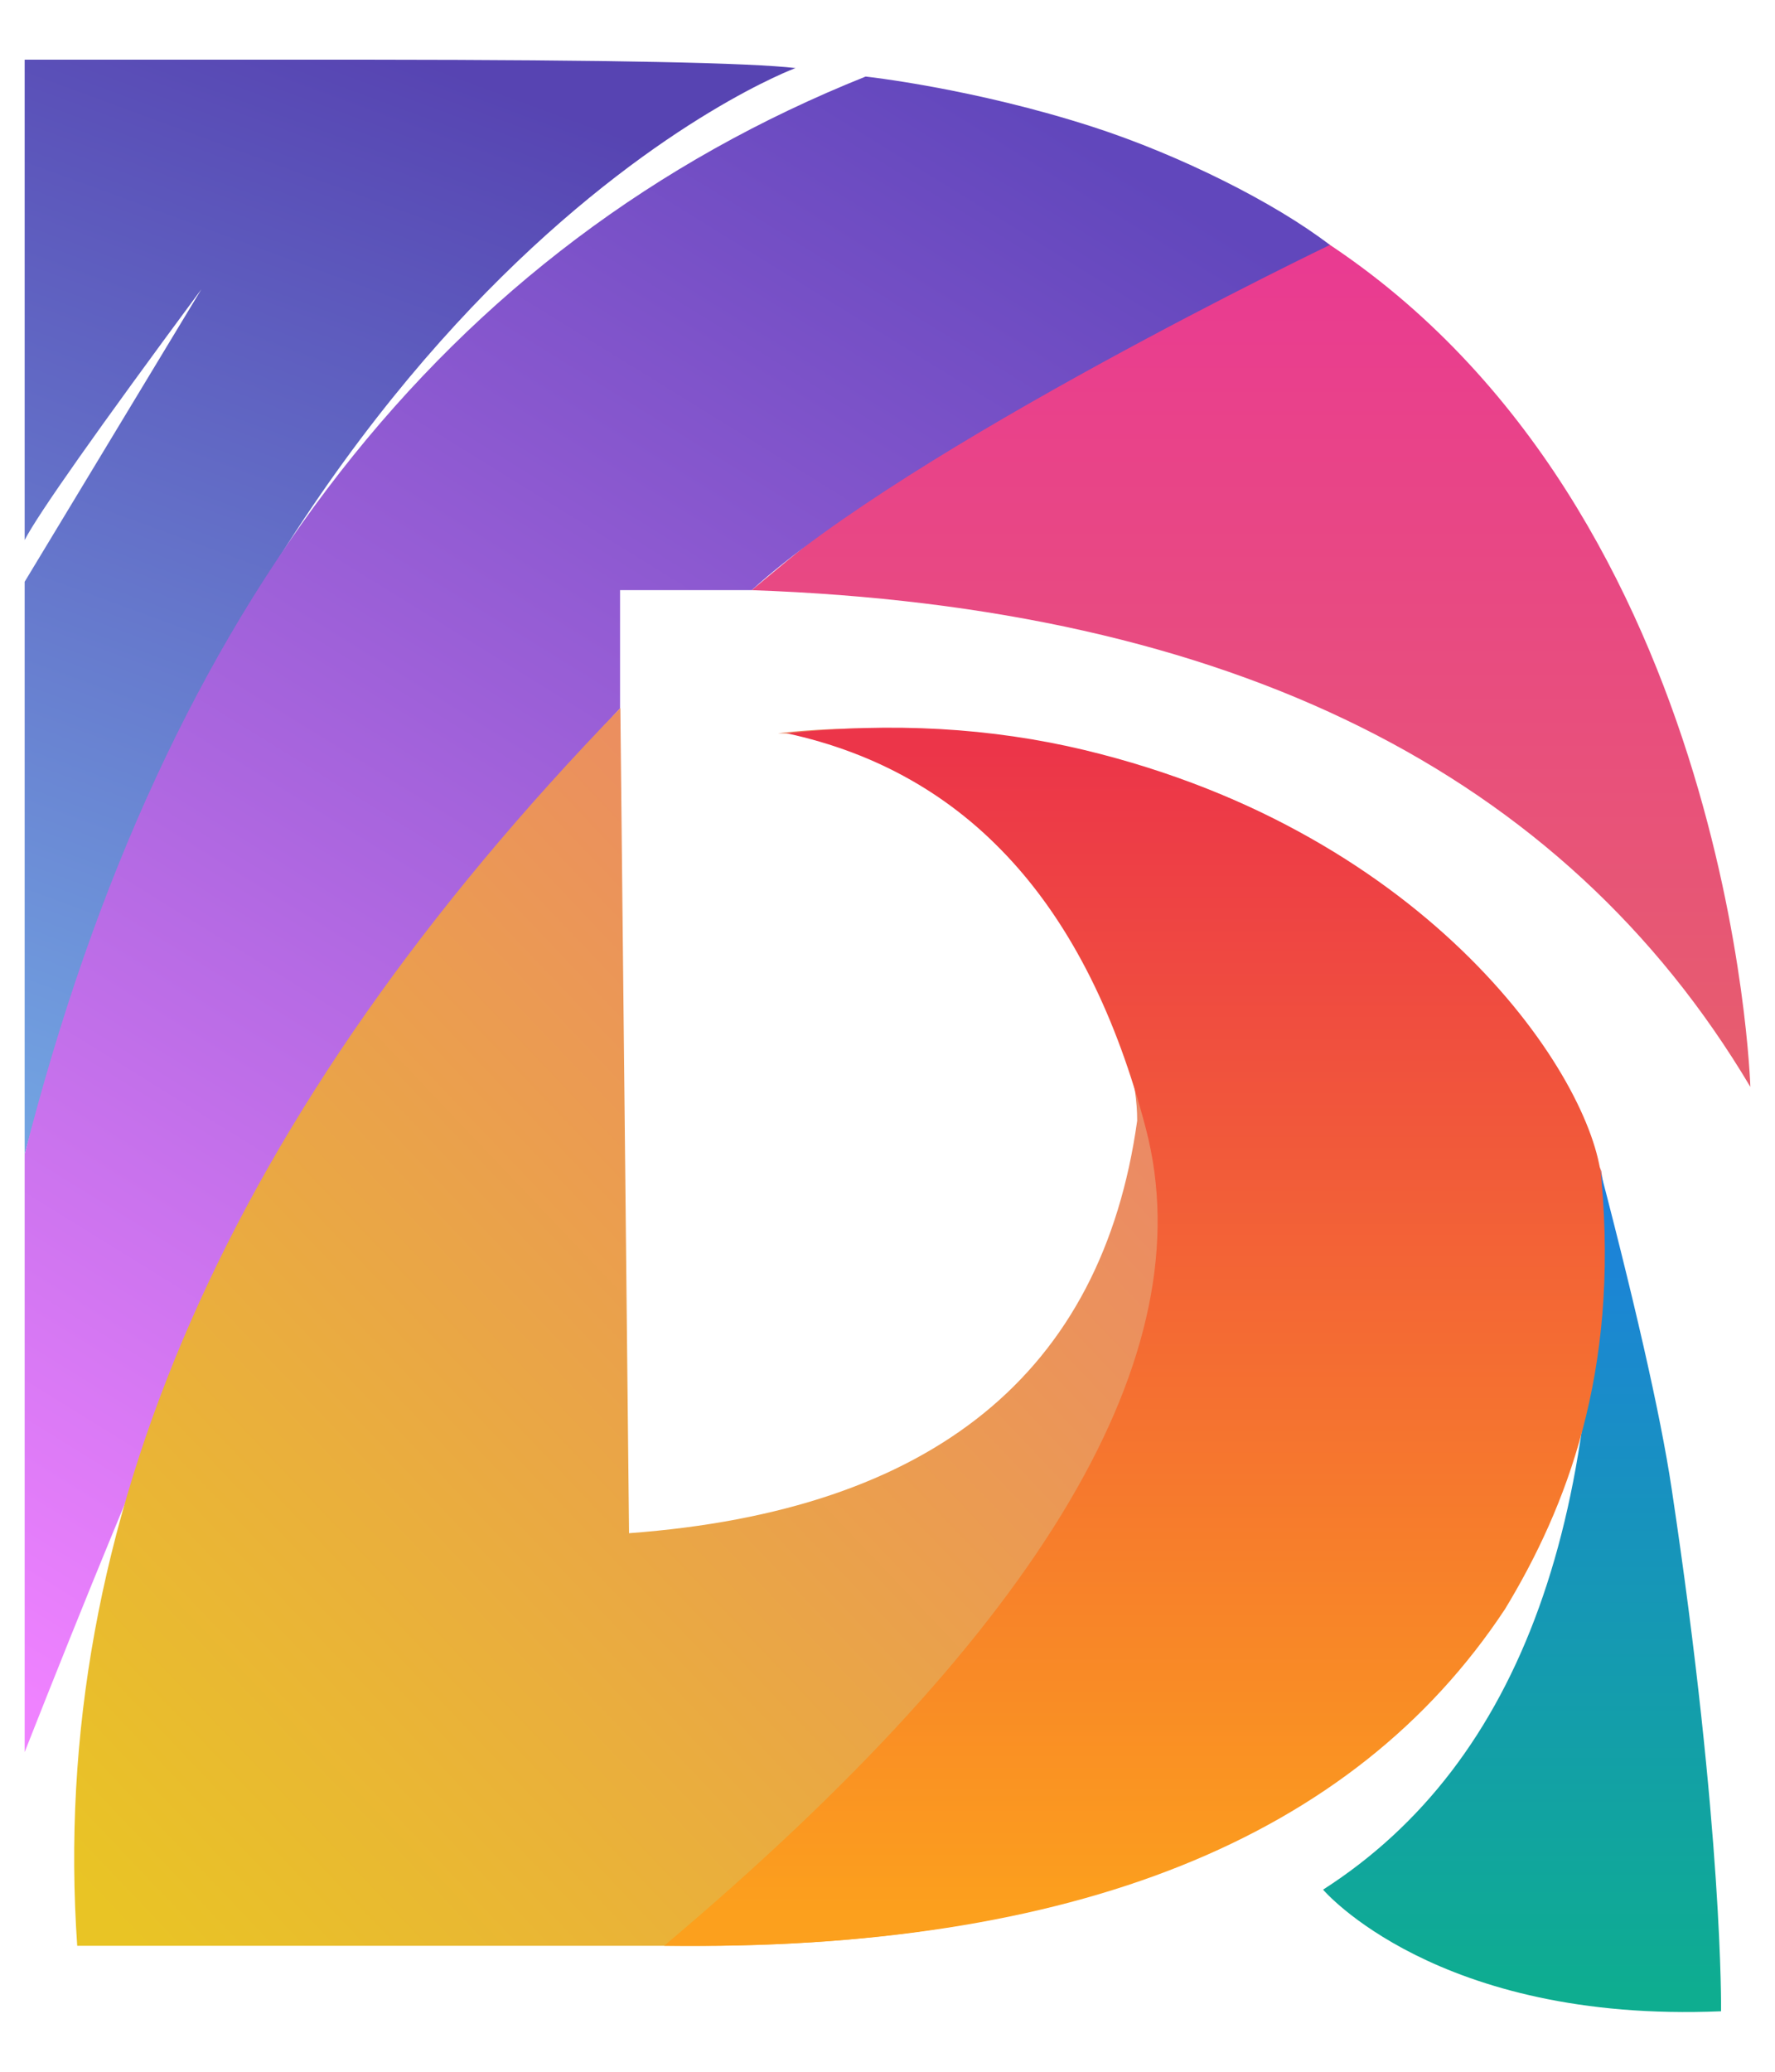
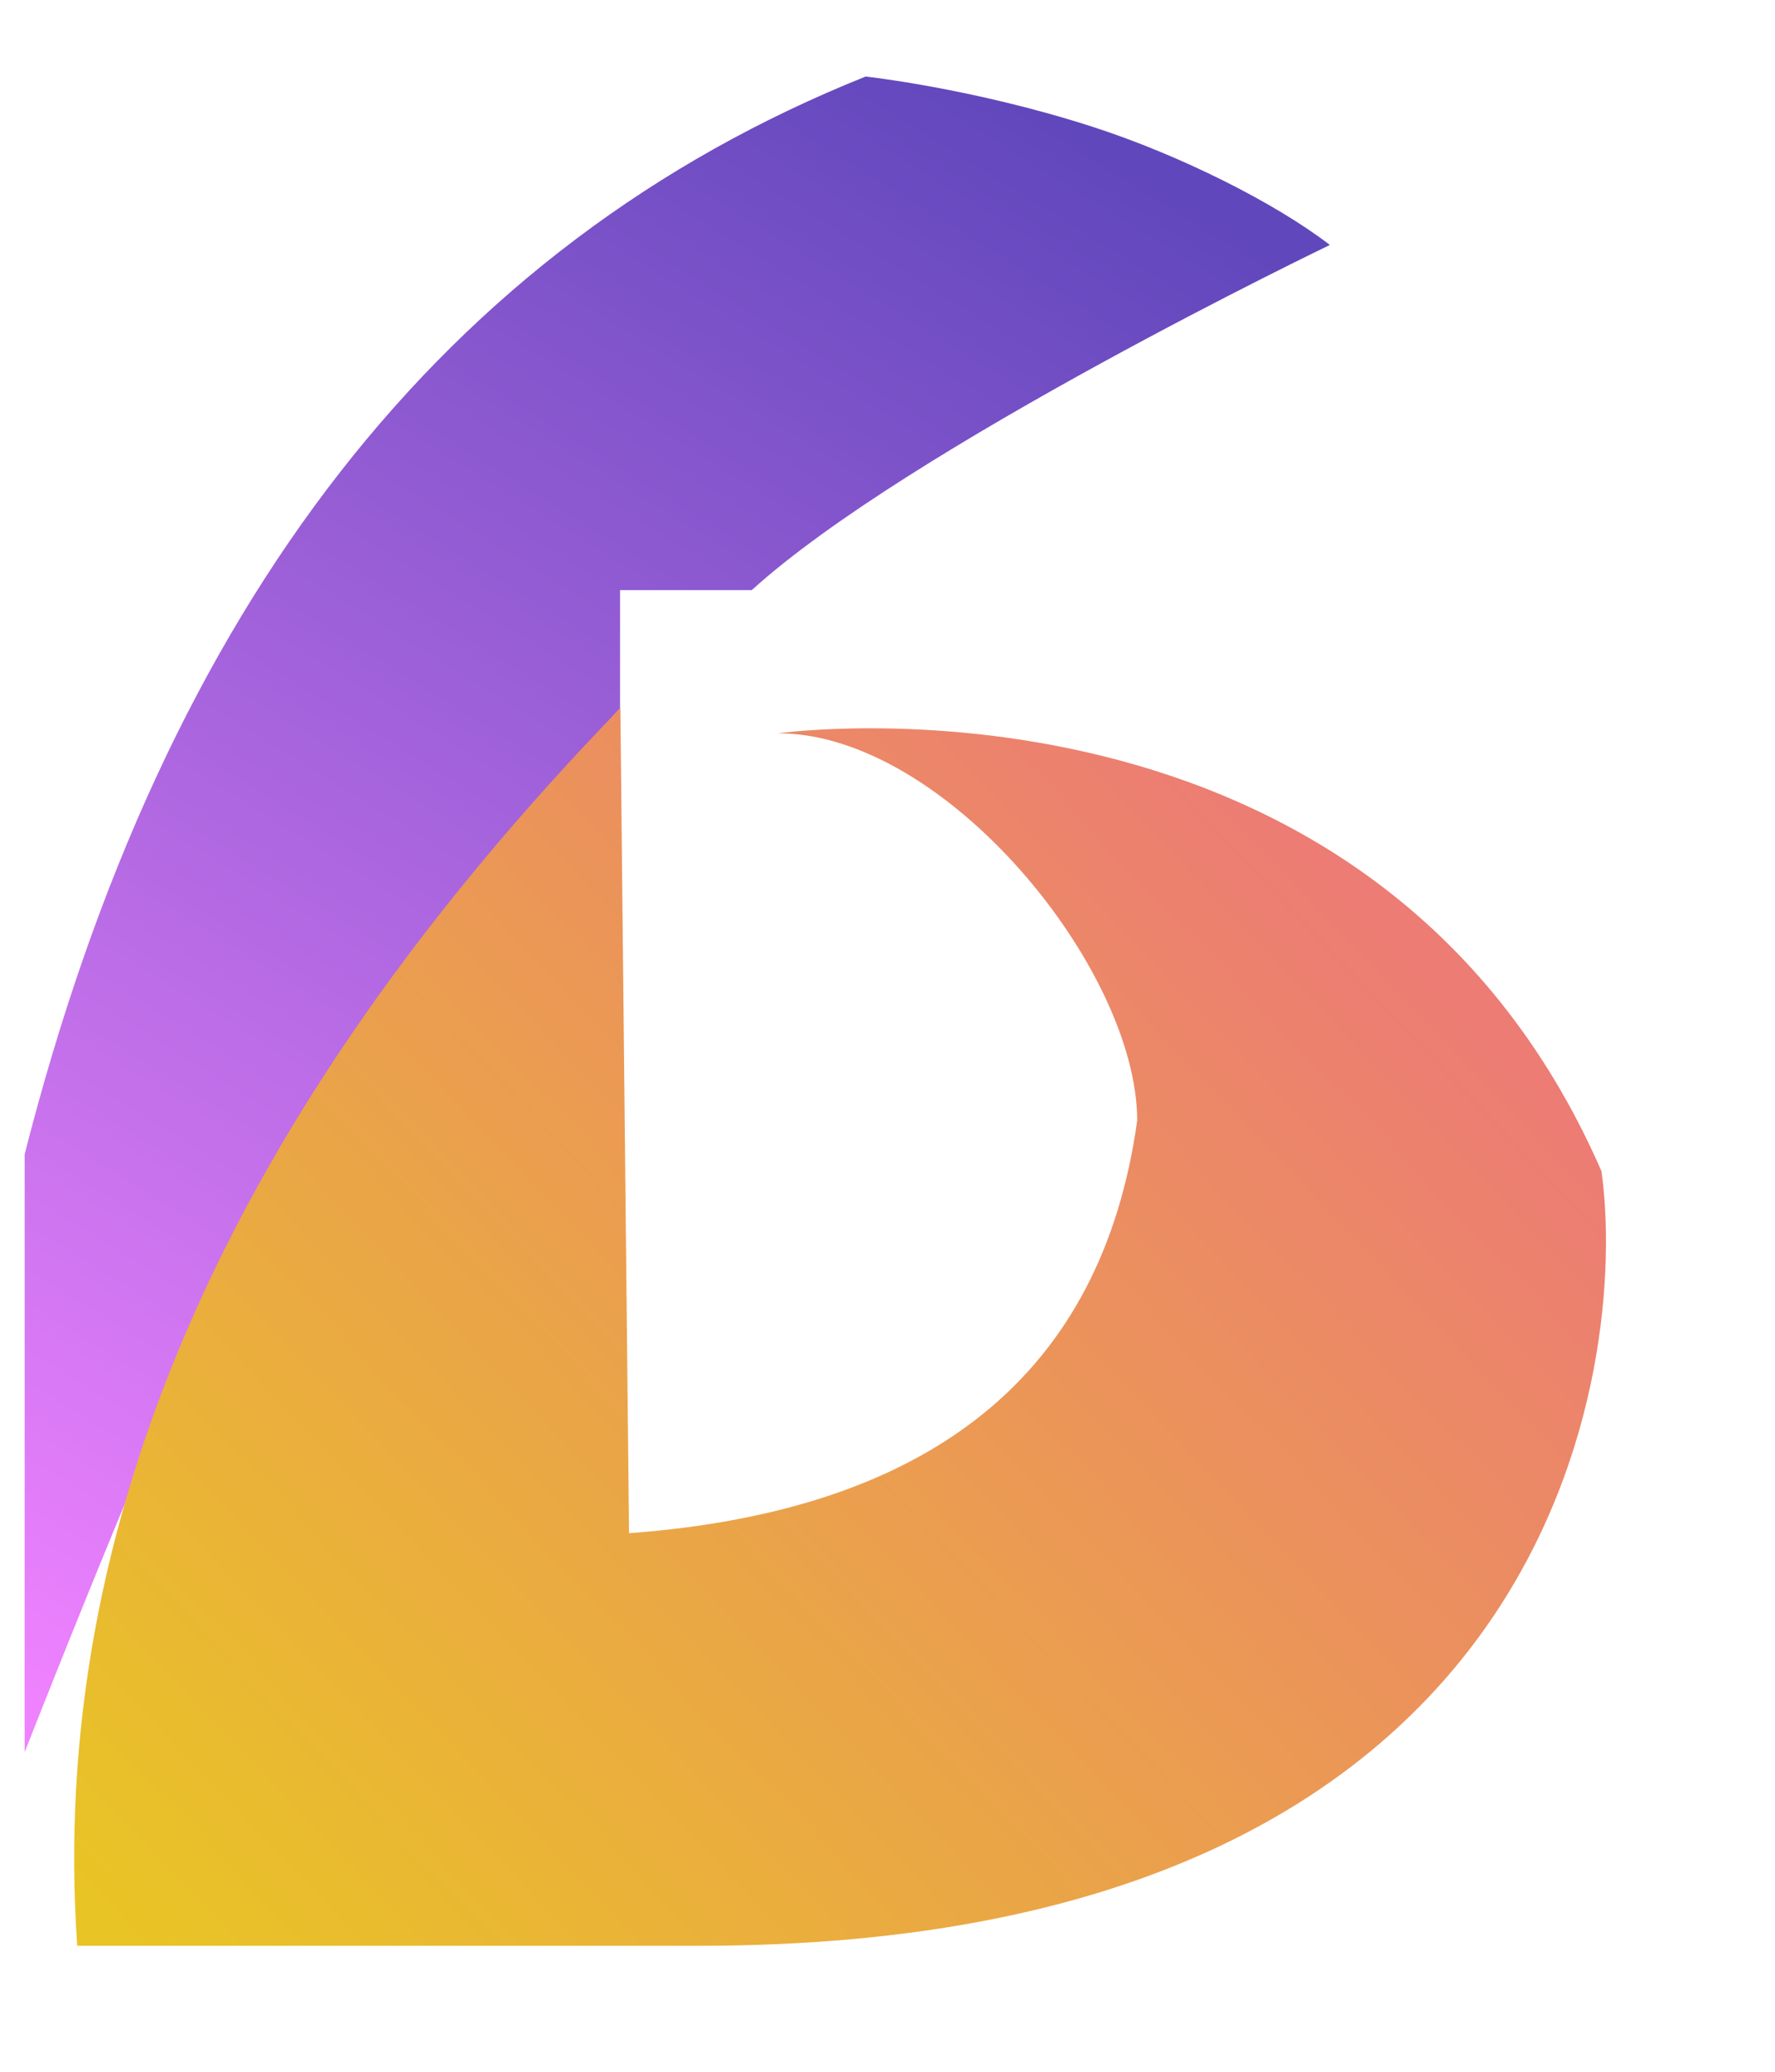
<svg xmlns="http://www.w3.org/2000/svg" width="100%" height="100%" viewBox="0 0 18 21" version="1.1" xml:space="preserve" style="fill-rule:evenodd;clip-rule:evenodd;stroke-linejoin:round;stroke-miterlimit:1.414;">
  <g id="Group">
-     <path id="Combined-Shape" d="M3.782,0.605c2.404,0.002 3.832,0.031 4.285,0.085c0,0 -5.33,1.963 -7.817,11.01c0,0 0,-1.934 0,-5.803l1.792,-2.965c-1.054,1.425 -1.652,2.272 -1.792,2.542c0,0 0,-1.623 0,-4.869l3.532,0l0,0Z" style="fill:url(#_Linear1);" />
-     <path id="Path-5" d="M7.623,5.982c4.856,0.171 8.232,1.849 10.127,5.035c0,0 -0.178,-6.059 -4.531,-8.705c-0.045,0 -1.205,0.685 -3.464,2.048c-0.464,0.28 -1.175,0.821 -2.132,1.622Z" style="fill:url(#_Linear2);" />
    <path id="Path-3" d="M0.25,17.76l0,-6.06c1.421,-5.576 4.264,-9.217 8.528,-10.924c0,0 1.093,0.118 2.31,0.512c0.876,0.284 1.84,0.766 2.398,1.195c0,0 -4.264,2.048 -5.863,3.499c0,0 -0.445,0 -1.335,0l0,1.198c-1.505,1.626 -2.57,2.99 -3.195,4.093c-0.626,1.104 -1.573,3.266 -2.843,6.487Z" style="fill:url(#_Linear3);" />
    <path id="Path-4" d="M0.783,19.723c-0.296,-4.268 1.54,-8.45 5.508,-12.546c0,0 0.029,2.788 0.088,8.364c3.08,-0.228 4.797,-1.622 5.153,-4.182c0,-1.536 -1.945,-3.926 -3.642,-3.926c0,0 6.04,-0.854 8.35,4.438c0.266,1.878 -0.356,7.852 -9.15,7.852c-3.849,0 -5.952,0 -6.307,0Z" style="fill:url(#_Linear4);" />
-     <path id="Path-6" d="M16.151,11.572c0.185,3.769 -0.726,6.296 -2.734,7.582c0,0 1.15,1.354 4.036,1.233c0,0 0.024,-1.81 -0.502,-5.303c-0.113,-0.751 -0.38,-1.921 -0.8,-3.512Z" style="fill:url(#_Linear5);" />
-     <path id="Path-7" d="M7.978,7.433c1.836,0.398 3.05,1.735 3.643,4.011c0.592,2.276 -1.037,5.036 -4.886,8.279c4.145,0.057 6.988,-1.081 8.528,-3.414c0.621,-1.024 1.154,-2.39 0.977,-4.353c-0.089,-1.024 -1.719,-3.506 -5.241,-4.353c-0.948,-0.227 -1.955,-0.284 -3.021,-0.17Z" style="fill:url(#_Linear6);" />
  </g>
  <defs>
    <linearGradient id="_Linear1" x1="0" y1="0" x2="1" y2="0" gradientUnits="userSpaceOnUse" gradientTransform="matrix(-3.856,10.946,-10.946,-3.856,4.159,0.605)">
      <stop offset="0" style="stop-color:#5744b2;stop-opacity:1" />
      <stop offset="1" style="stop-color:#72a4e2;stop-opacity:1" />
    </linearGradient>
    <linearGradient id="_Linear2" x1="0" y1="0" x2="1" y2="0" gradientUnits="userSpaceOnUse" gradientTransform="matrix(1.49857e-15,8.158,-8.158,1.49857e-15,12.687,2.645)">
      <stop offset="0" style="stop-color:#e93b91;stop-opacity:1" />
      <stop offset="1" style="stop-color:#e75d6e;stop-opacity:1" />
    </linearGradient>
    <linearGradient id="_Linear3" x1="0" y1="0" x2="1" y2="0" gradientUnits="userSpaceOnUse" gradientTransform="matrix(-10.035,15.922,-15.922,-10.035,10.614,1.318)">
      <stop offset="0" style="stop-color:#6147bc;stop-opacity:1" />
      <stop offset="1" style="stop-color:#ef82ff;stop-opacity:1" />
    </linearGradient>
    <linearGradient id="_Linear4" x1="0" y1="0" x2="1" y2="0" gradientUnits="userSpaceOnUse" gradientTransform="matrix(-11.58,11.21,-11.21,-11.58,12.714,8.144)">
      <stop offset="0" style="stop-color:#ec7c74;stop-opacity:1" />
      <stop offset="1" style="stop-color:#e9c425;stop-opacity:1" />
    </linearGradient>
    <linearGradient id="_Linear5" x1="0" y1="0" x2="1" y2="0" gradientUnits="userSpaceOnUse" gradientTransform="matrix(1.55838e-15,8.483,-8.483,1.55838e-15,15.435,11.735)">
      <stop offset="0" style="stop-color:#1e7fe0;stop-opacity:1" />
      <stop offset="1" style="stop-color:#0ead90;stop-opacity:1" />
    </linearGradient>
    <linearGradient id="_Linear6" x1="0" y1="0" x2="1" y2="0" gradientUnits="userSpaceOnUse" gradientTransform="matrix(2.152e-15,11.715,-11.715,2.152e-15,11.505,7.652)">
      <stop offset="0" style="stop-color:#ec3549;stop-opacity:1" />
      <stop offset="1" style="stop-color:#fca01d;stop-opacity:1" />
    </linearGradient>
  </defs>
</svg>